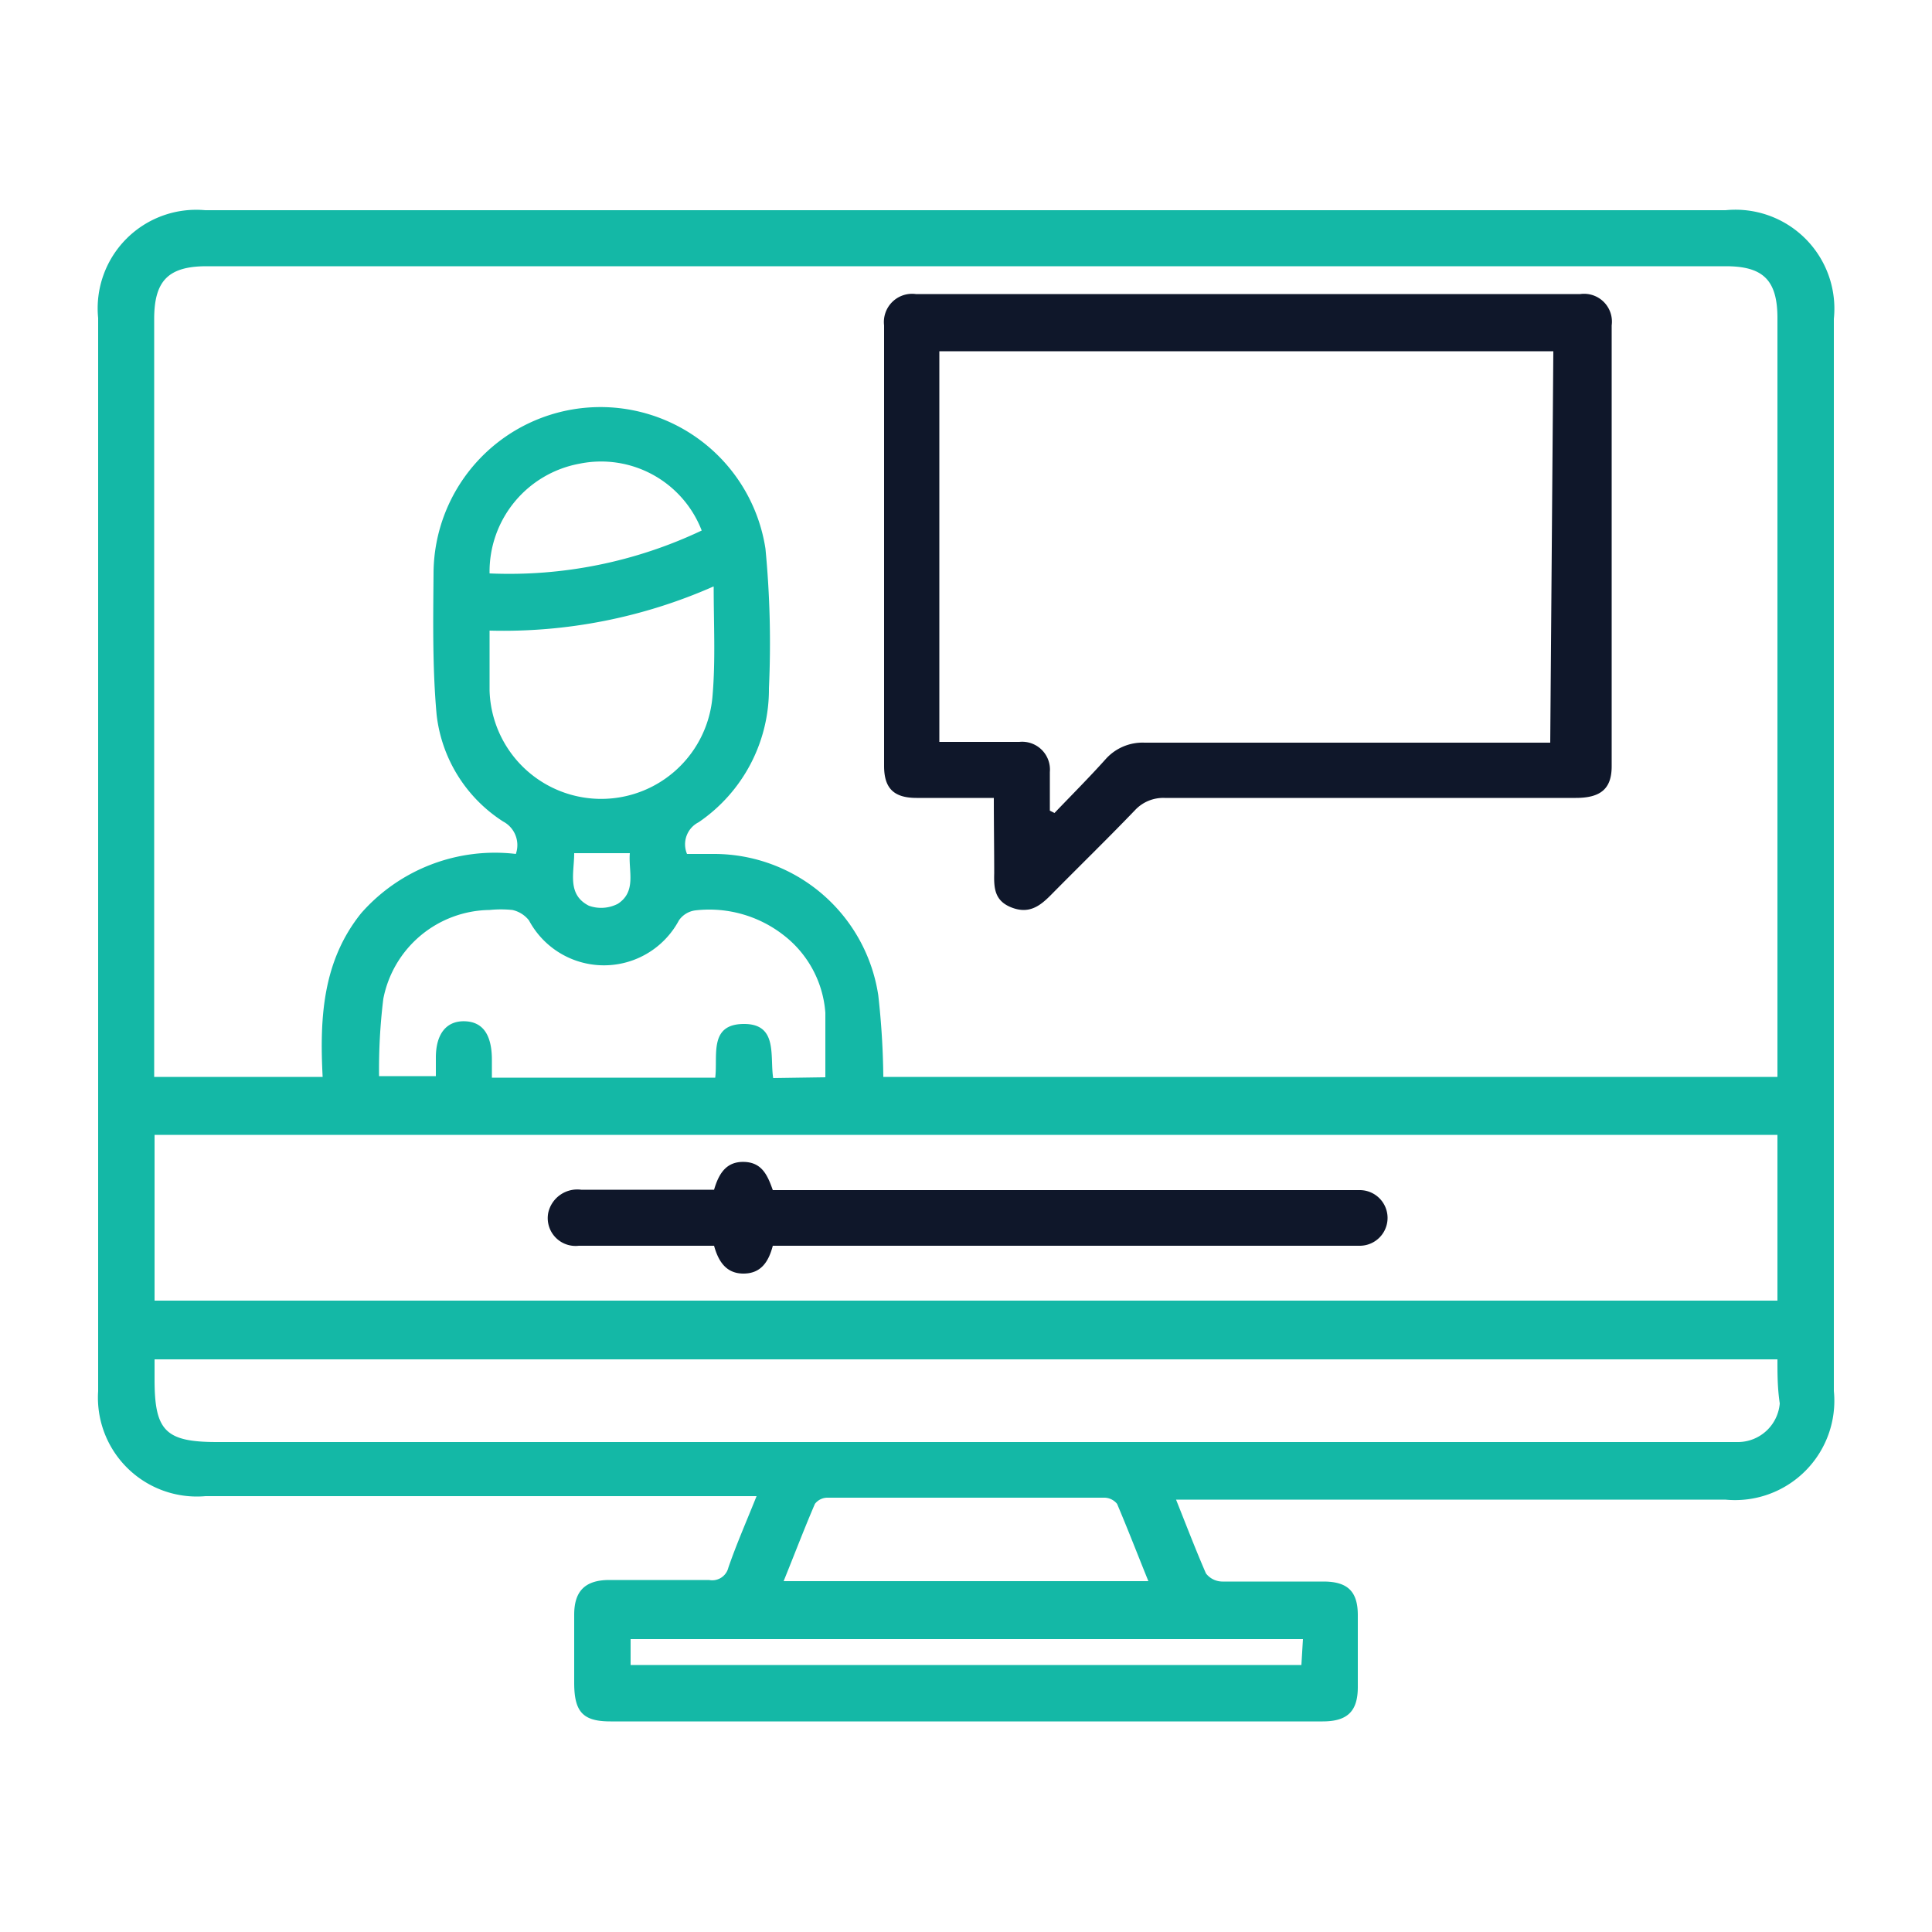
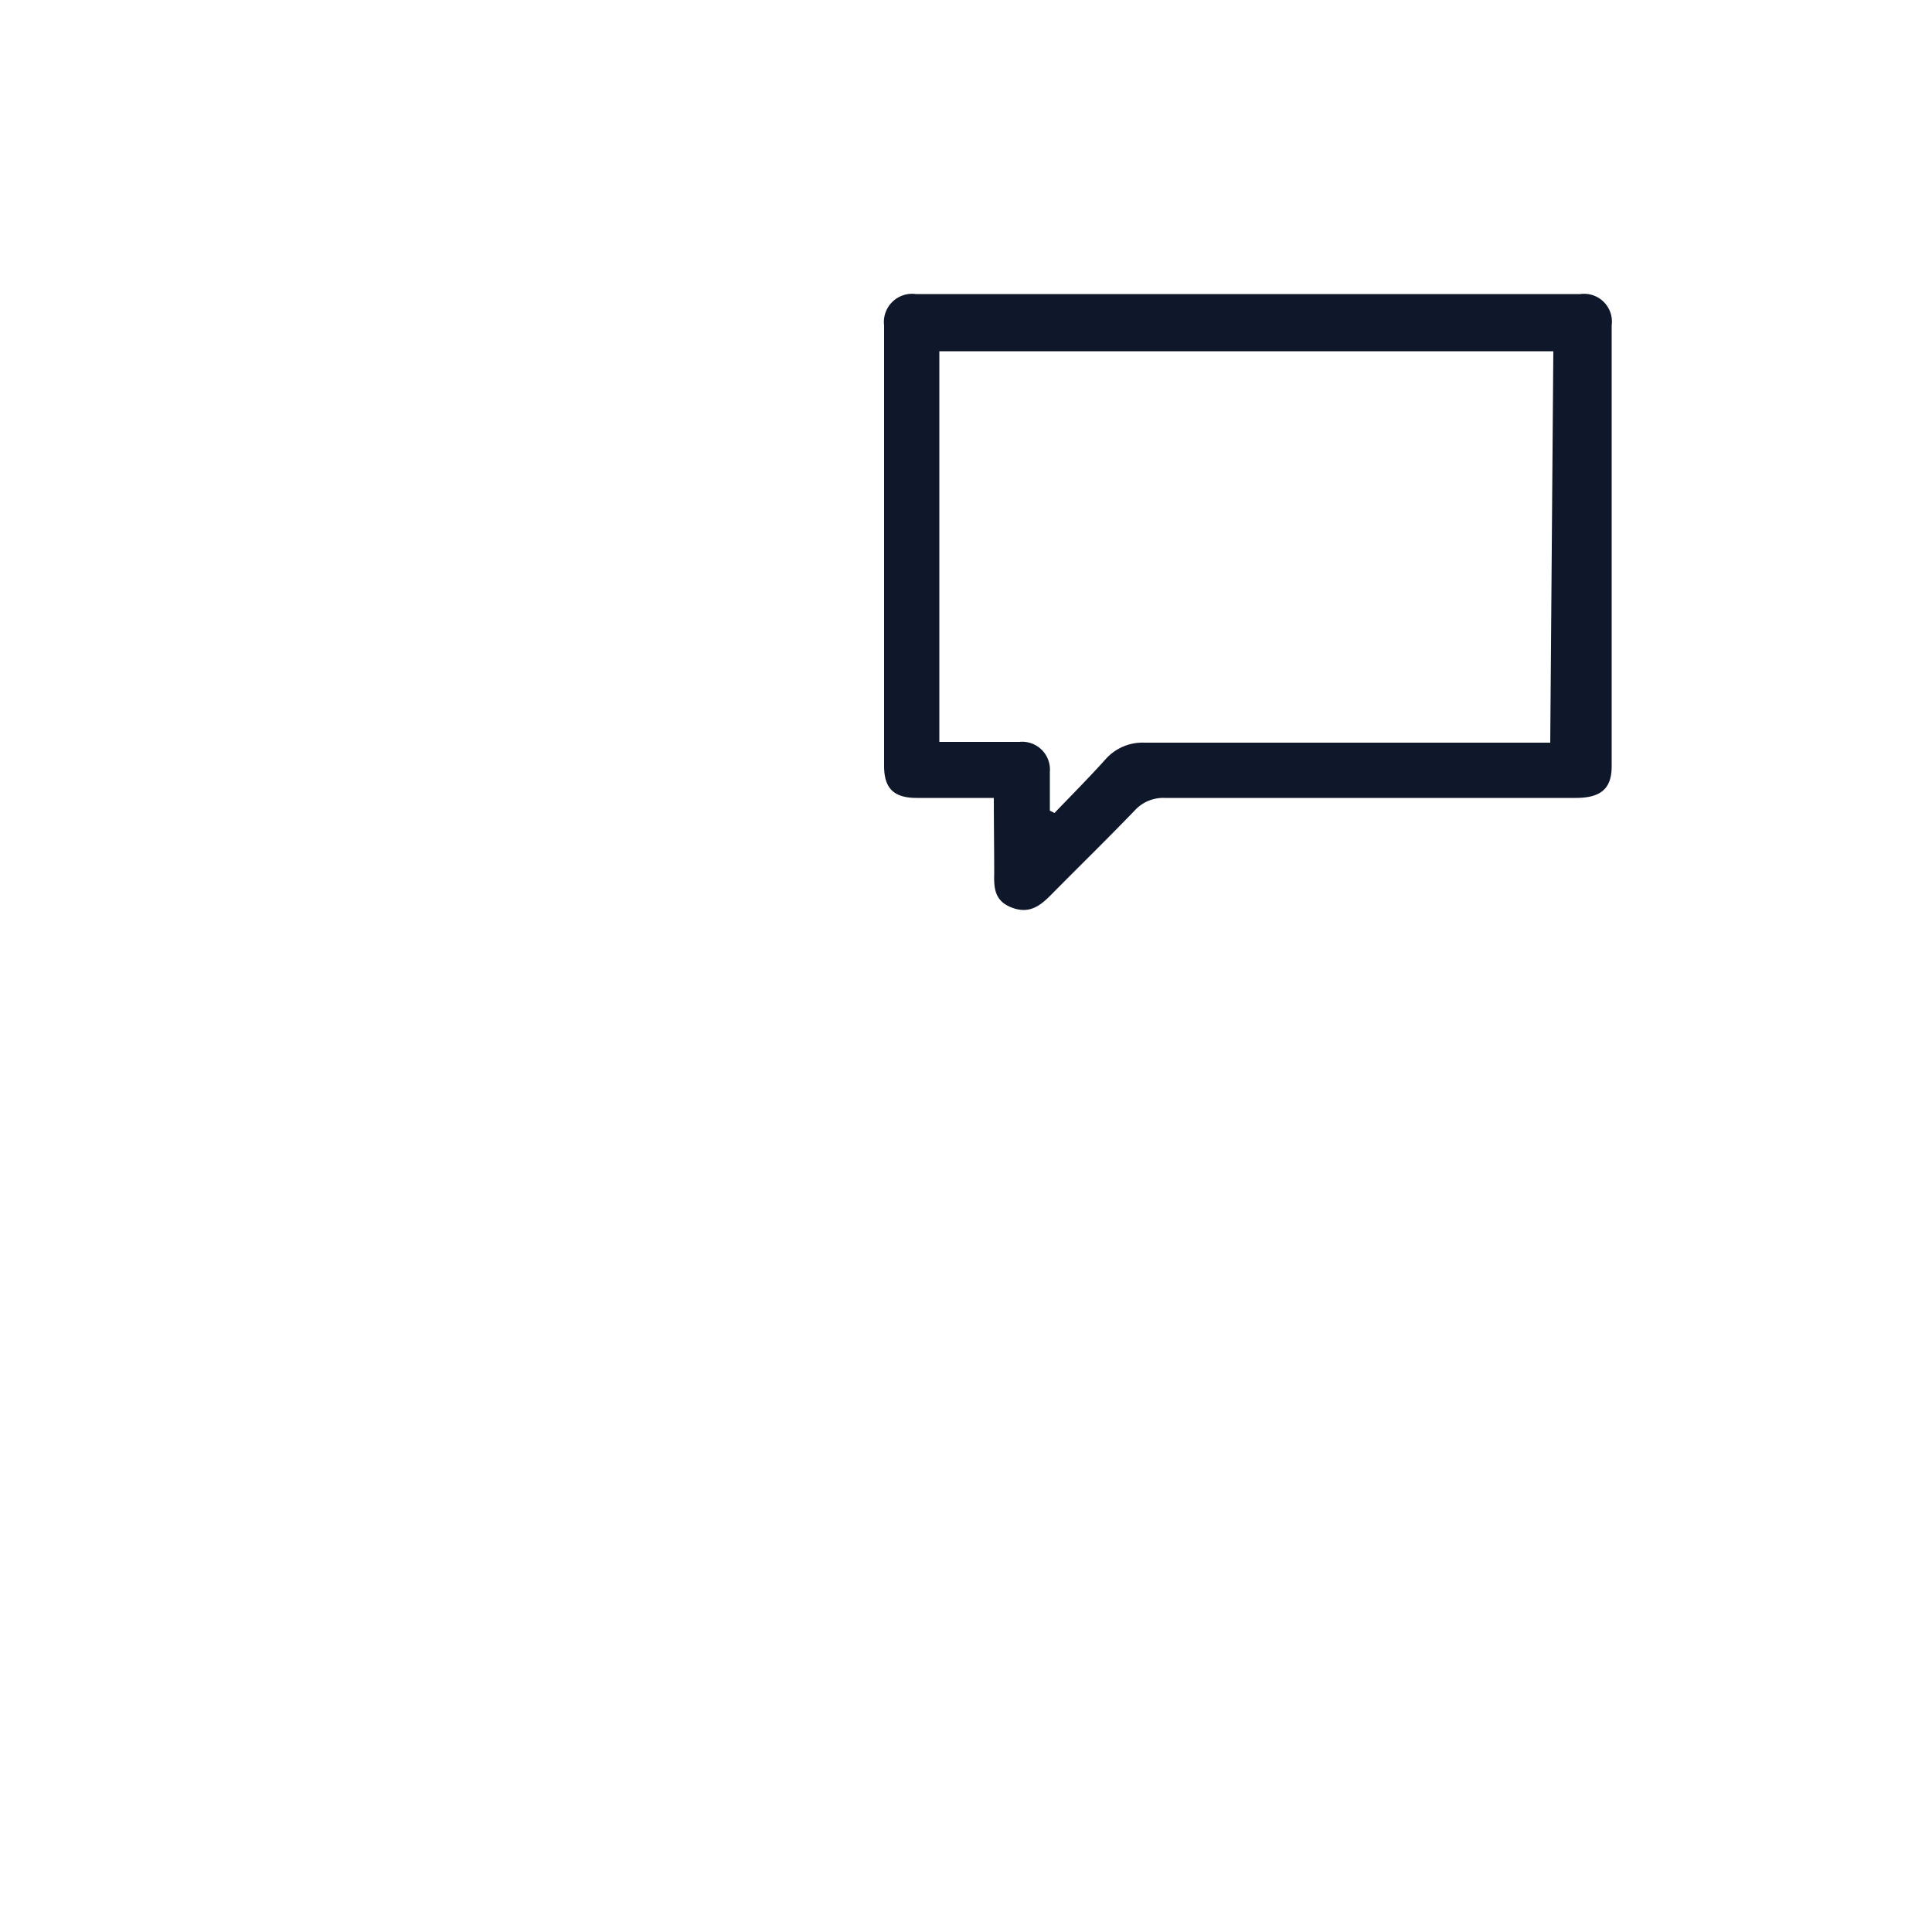
<svg xmlns="http://www.w3.org/2000/svg" id="Layer_1" data-name="Layer 1" viewBox="0 0 50 50">
  <defs>
    <style>.cls-1{fill:#14b8a6;}.cls-2{fill:#0f172a;}</style>
  </defs>
-   <path class="cls-1" d="M30.42,38.77c.28.7.52,1.33.79,1.95a.54.54,0,0,0,.42.21c.87,0,1.75,0,2.62,0,.63,0,.89.26.89.87s0,1.24,0,1.86-.26.89-.91.89H15.8c-.71,0-.94-.24-.94-1s0-1.18,0-1.76.25-.9.91-.9h2.58a.43.43,0,0,0,.5-.32c.21-.61.47-1.2.73-1.85H5.32A2.56,2.56,0,0,1,2.54,36V8.23A2.55,2.55,0,0,1,5.31,5.44H44.66a2.56,2.56,0,0,1,2.8,2.81V36a2.57,2.57,0,0,1-2.81,2.81H30.42Zm-7.56-10.9H46v-.44q0-9.6,0-19.2c0-1-.39-1.34-1.34-1.34H5.35c-1,0-1.36.38-1.36,1.37q0,9.57,0,19.15v.46H8.35c-.08-1.53,0-3,1-4.24a4.61,4.61,0,0,1,4-1.53.69.69,0,0,0-.33-.84,3.79,3.79,0,0,1-1.72-2.76c-.11-1.21-.09-2.44-.08-3.66a4.32,4.32,0,0,1,8.59-.64,25.53,25.53,0,0,1,.09,3.61,4.16,4.16,0,0,1-1.82,3.47.64.64,0,0,0-.3.82h.7a4.3,4.3,0,0,1,4.25,3.66A20.53,20.53,0,0,1,22.86,27.87ZM4,33.66H46V29.37H4Zm42,1.52H4v.52c0,1.33.28,1.62,1.62,1.62H45a1.09,1.09,0,0,0,1.06-1C46,35.92,46,35.56,46,35.18Zm-24.64-7.3c0-.59,0-1.13,0-1.67a2.79,2.79,0,0,0-1.07-2A3.13,3.13,0,0,0,18,23.56a.61.61,0,0,0-.43.26,2.2,2.2,0,0,1-3.88,0,.75.75,0,0,0-.43-.27,2.9,2.9,0,0,0-.59,0,2.84,2.84,0,0,0-2.75,2.3,15,15,0,0,0-.11,2h1.47v-.48c0-.61.27-.95.74-.94s.71.34.71,1v.46h5.78c.07-.57-.17-1.38.73-1.39s.68.83.77,1.4Zm-2.9-12.7a13.46,13.46,0,0,1-5.79,1.14c0,.56,0,1.05,0,1.55a2.89,2.89,0,0,0,5.77.14C18.52,17.09,18.47,16.17,18.47,15.18ZM29.72,40.92c-.28-.69-.53-1.34-.81-2a.43.43,0,0,0-.32-.16q-3.59,0-7.19,0a.41.41,0,0,0-.31.16c-.28.65-.53,1.31-.81,2Zm4,1.5H16.32v.67H33.68ZM18.16,13.73A2.79,2.79,0,0,0,15,12a2.84,2.84,0,0,0-2.33,2.84A11.63,11.63,0,0,0,18.16,13.73Zm-3.3,8.35c0,.51-.19,1.07.38,1.36a.94.94,0,0,0,.75-.05c.49-.32.27-.85.31-1.31Z" />
  <path class="cls-2" d="M25.72,20.65c-.72,0-1.39,0-2,0s-.84-.27-.84-.83q0-5.7,0-11.4a.73.73,0,0,1,.82-.81h17.2a.72.72,0,0,1,.81.81c0,3.8,0,7.61,0,11.41,0,.58-.28.82-.93.82-3.55,0-7.09,0-10.64,0a1,1,0,0,0-.75.3c-.72.75-1.47,1.48-2.2,2.22-.27.27-.55.49-1,.32s-.47-.5-.46-.89C25.73,22,25.72,21.34,25.72,20.65ZM40.2,9.09H24.31V19.2h2.07a.72.72,0,0,1,.79.78c0,.33,0,.65,0,1l.12.06c.44-.46.9-.92,1.33-1.4a1.28,1.28,0,0,1,1-.42c3.35,0,6.69,0,10,0h.5Z" />
-   <path class="cls-2" d="M20,30.8H34.74c.15,0,.31,0,.45,0a.72.72,0,0,1,0,1.44H20c-.11.42-.31.72-.76.72s-.65-.32-.76-.72h-3.5a.72.72,0,0,1-.79-.86.77.77,0,0,1,.85-.59h3.44c.12-.41.31-.73.77-.72S19.86,30.4,20,30.8Z" />
</svg>